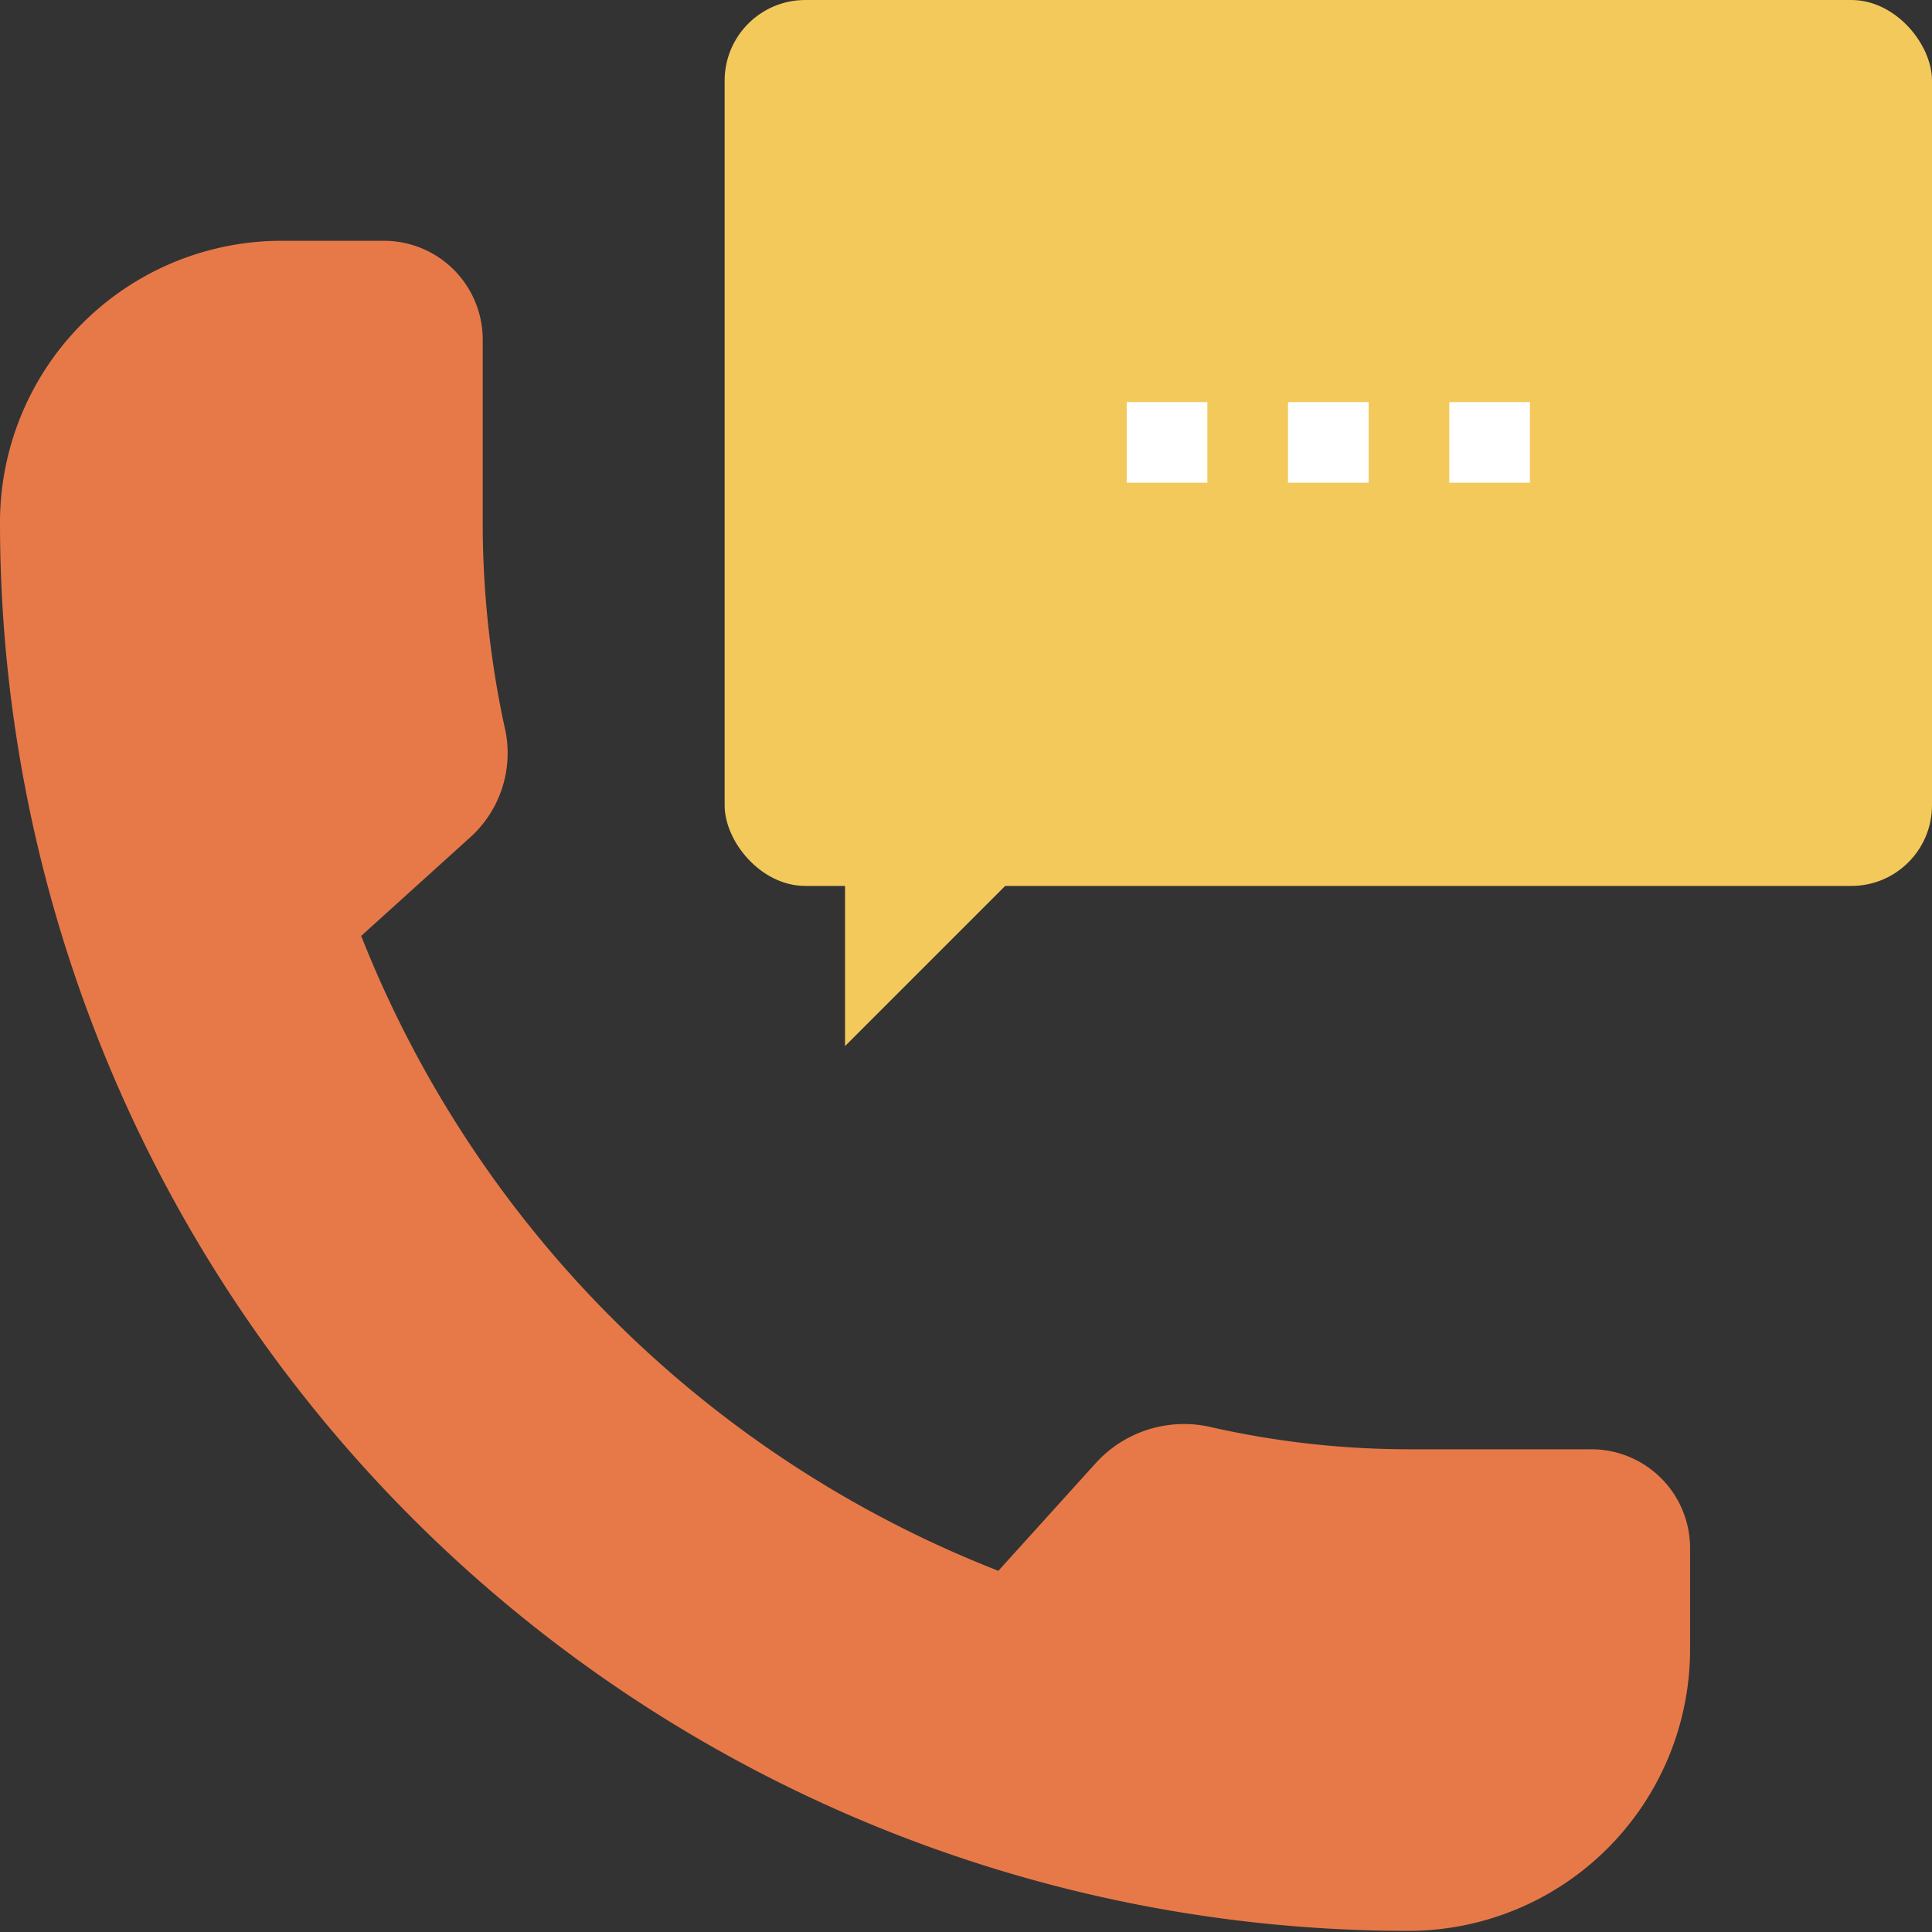
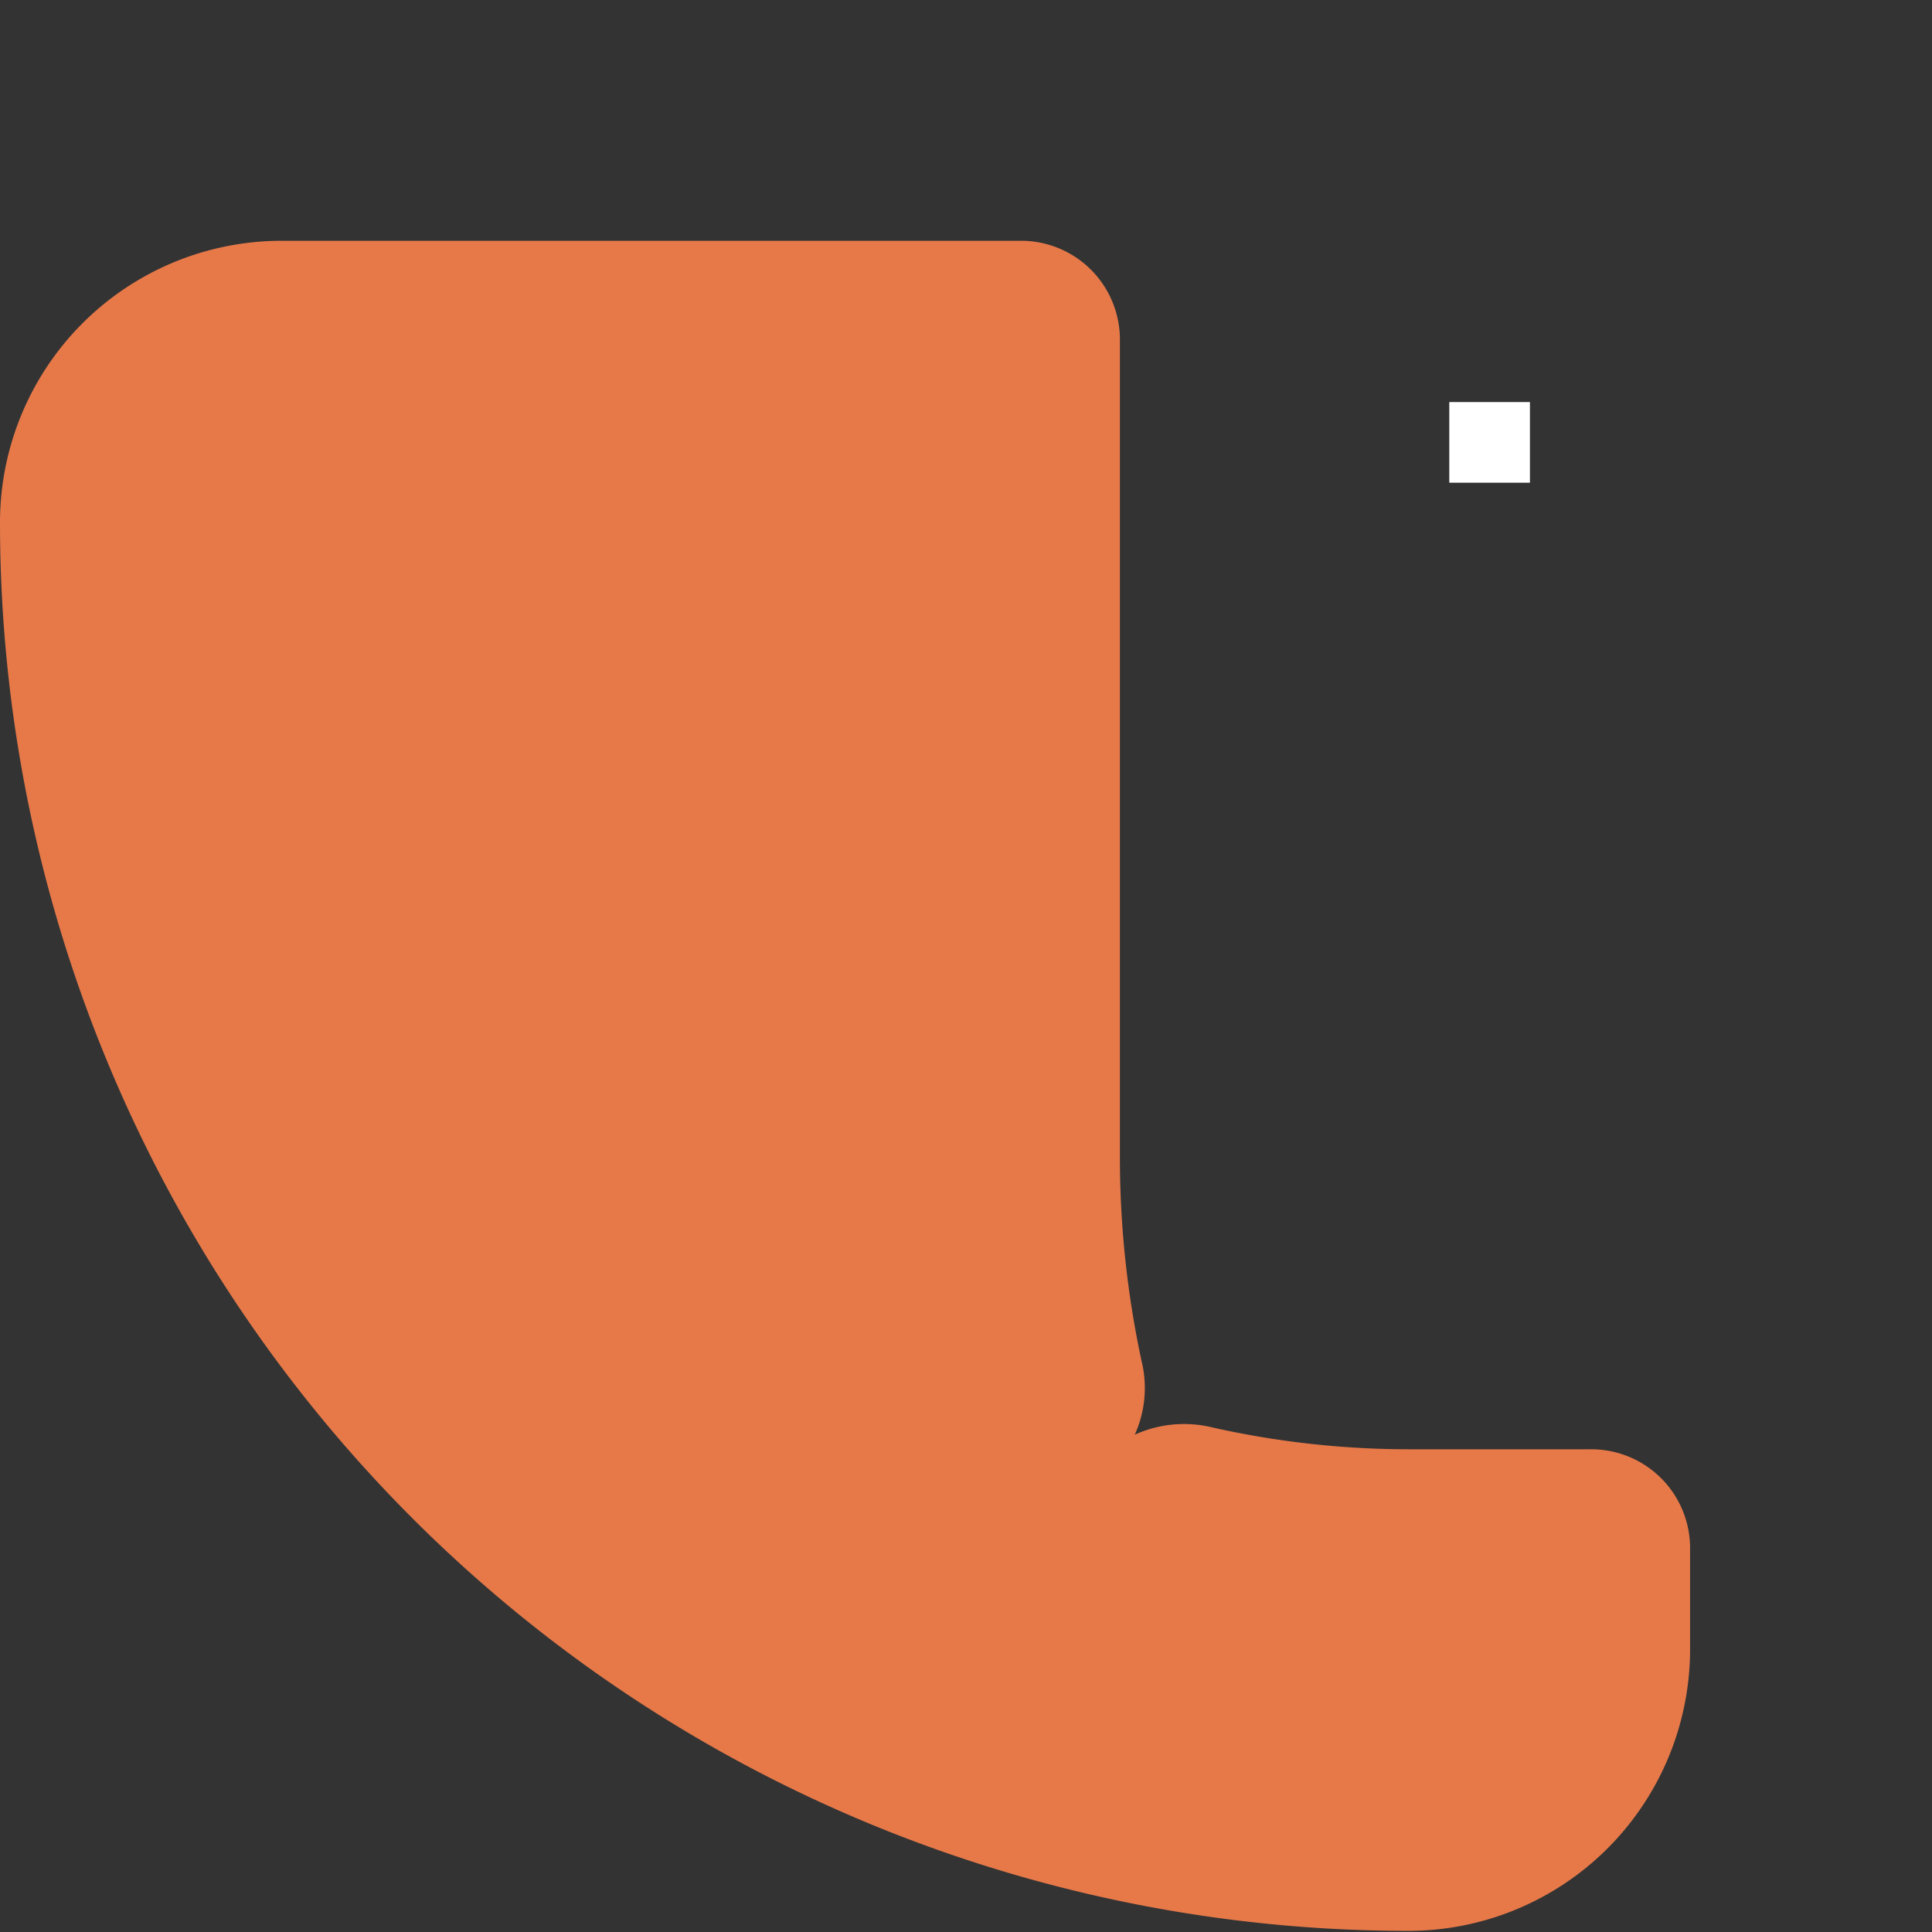
<svg xmlns="http://www.w3.org/2000/svg" viewBox="0 0 17.01 17.01">
  <rect x="0" y="0" width="17.01" height="17.01" fill="#333333" stroke="none" />
  <defs>
    <style>.cls-1{fill:#e77949;}.cls-2{fill:#f3c95b;}.cls-3{fill:#fff;}</style>
  </defs>
  <g id="レイヤー_2" data-name="レイヤー 2">
    <g id="レイヤー_1-2" data-name="レイヤー 1">
-       <path class="cls-1" d="M14,12.76H12.4a7.91,7.91,0,0,1-1.76-.2,1.05,1.05,0,0,0-1,.33l-.85.94A9.91,9.91,0,0,1,3.18,8.24l.94-.85a1,1,0,0,0,.32-1,8.55,8.55,0,0,1-.19-1.76V3a.87.87,0,0,0-.88-.88H2.48A2.48,2.48,0,0,0,0,4.61,12.4,12.4,0,0,0,12.4,17a2.48,2.48,0,0,0,2.48-2.48v-.89A.87.87,0,0,0,14,12.76Z" />
-       <rect class="cls-2" x="6.38" width="10.63" height="7.8" rx="0.71" />
-       <polygon class="cls-2" points="7.44 9.21 7.44 7.79 8.86 7.79 7.44 9.21" />
-       <rect class="cls-3" x="9.92" y="3.54" width="0.71" height="0.71" />
-       <rect class="cls-3" x="11.34" y="3.54" width="0.71" height="0.71" />
+       <path class="cls-1" d="M14,12.76H12.4a7.91,7.91,0,0,1-1.76-.2,1.05,1.05,0,0,0-1,.33l-.85.94l.94-.85a1,1,0,0,0,.32-1,8.55,8.55,0,0,1-.19-1.76V3a.87.87,0,0,0-.88-.88H2.48A2.48,2.48,0,0,0,0,4.61,12.4,12.4,0,0,0,12.4,17a2.48,2.48,0,0,0,2.48-2.48v-.89A.87.87,0,0,0,14,12.76Z" />
      <rect class="cls-3" x="12.76" y="3.54" width="0.71" height="0.71" />
    </g>
  </g>
</svg>